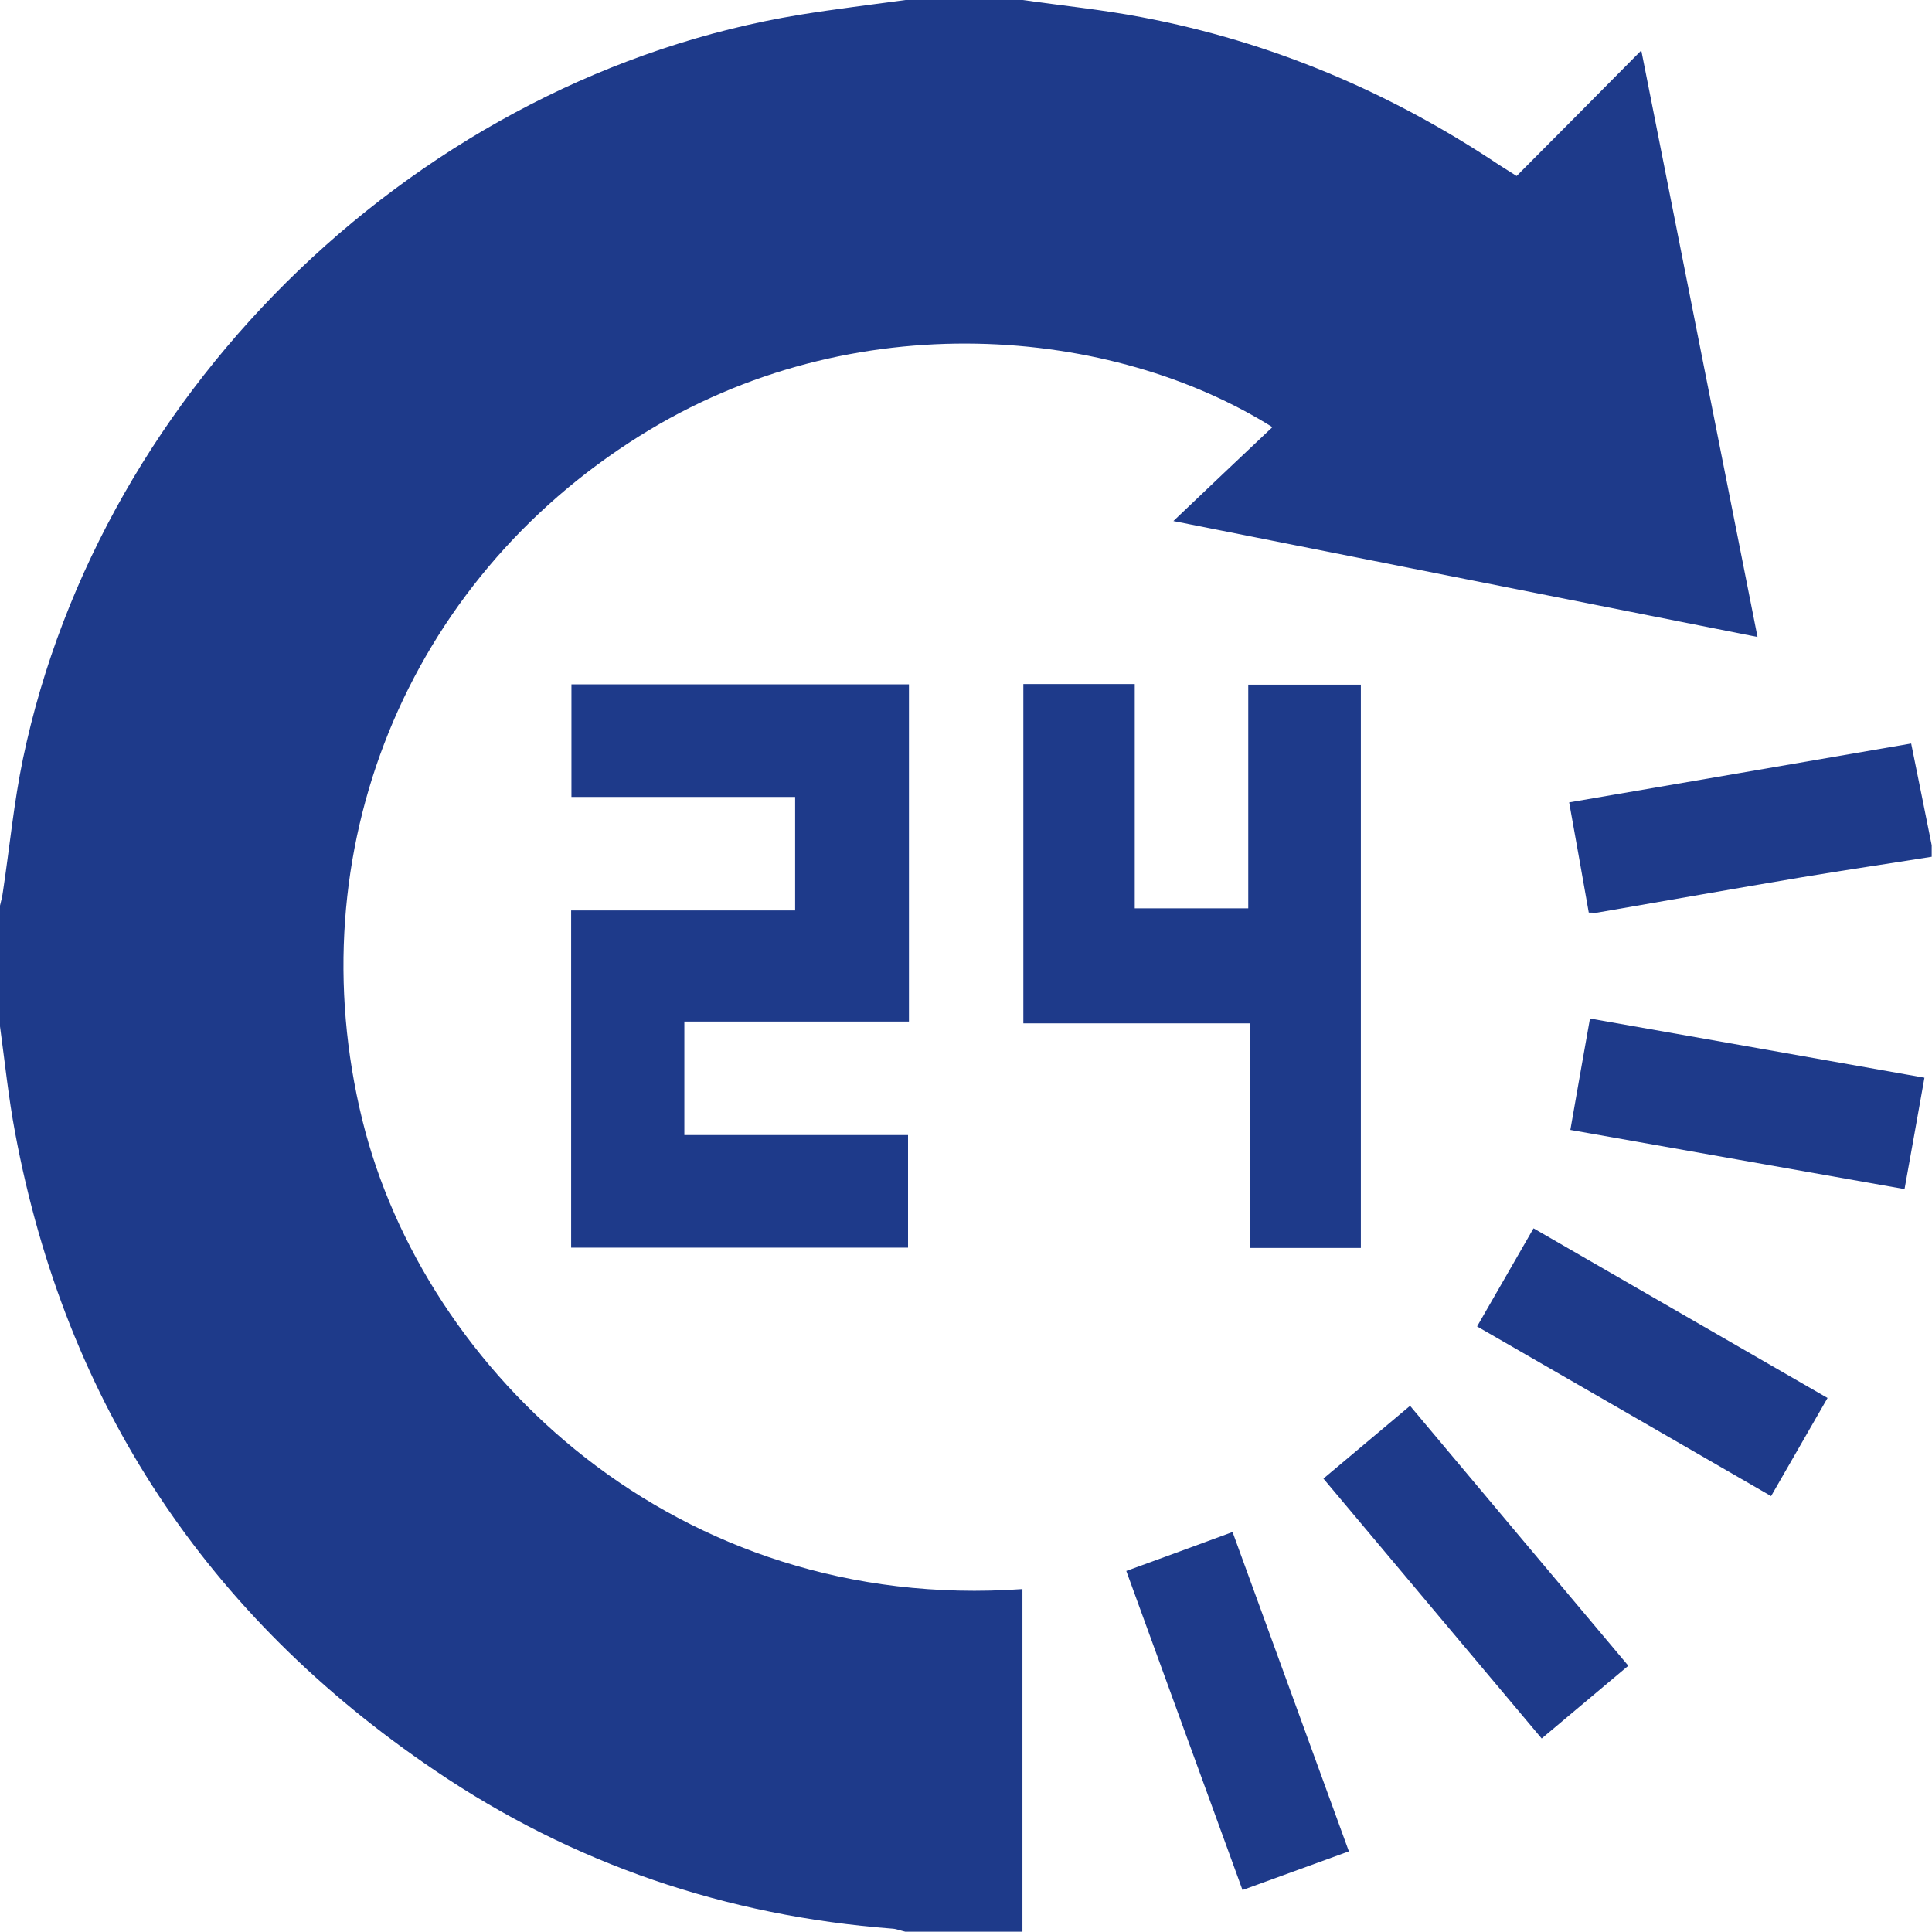
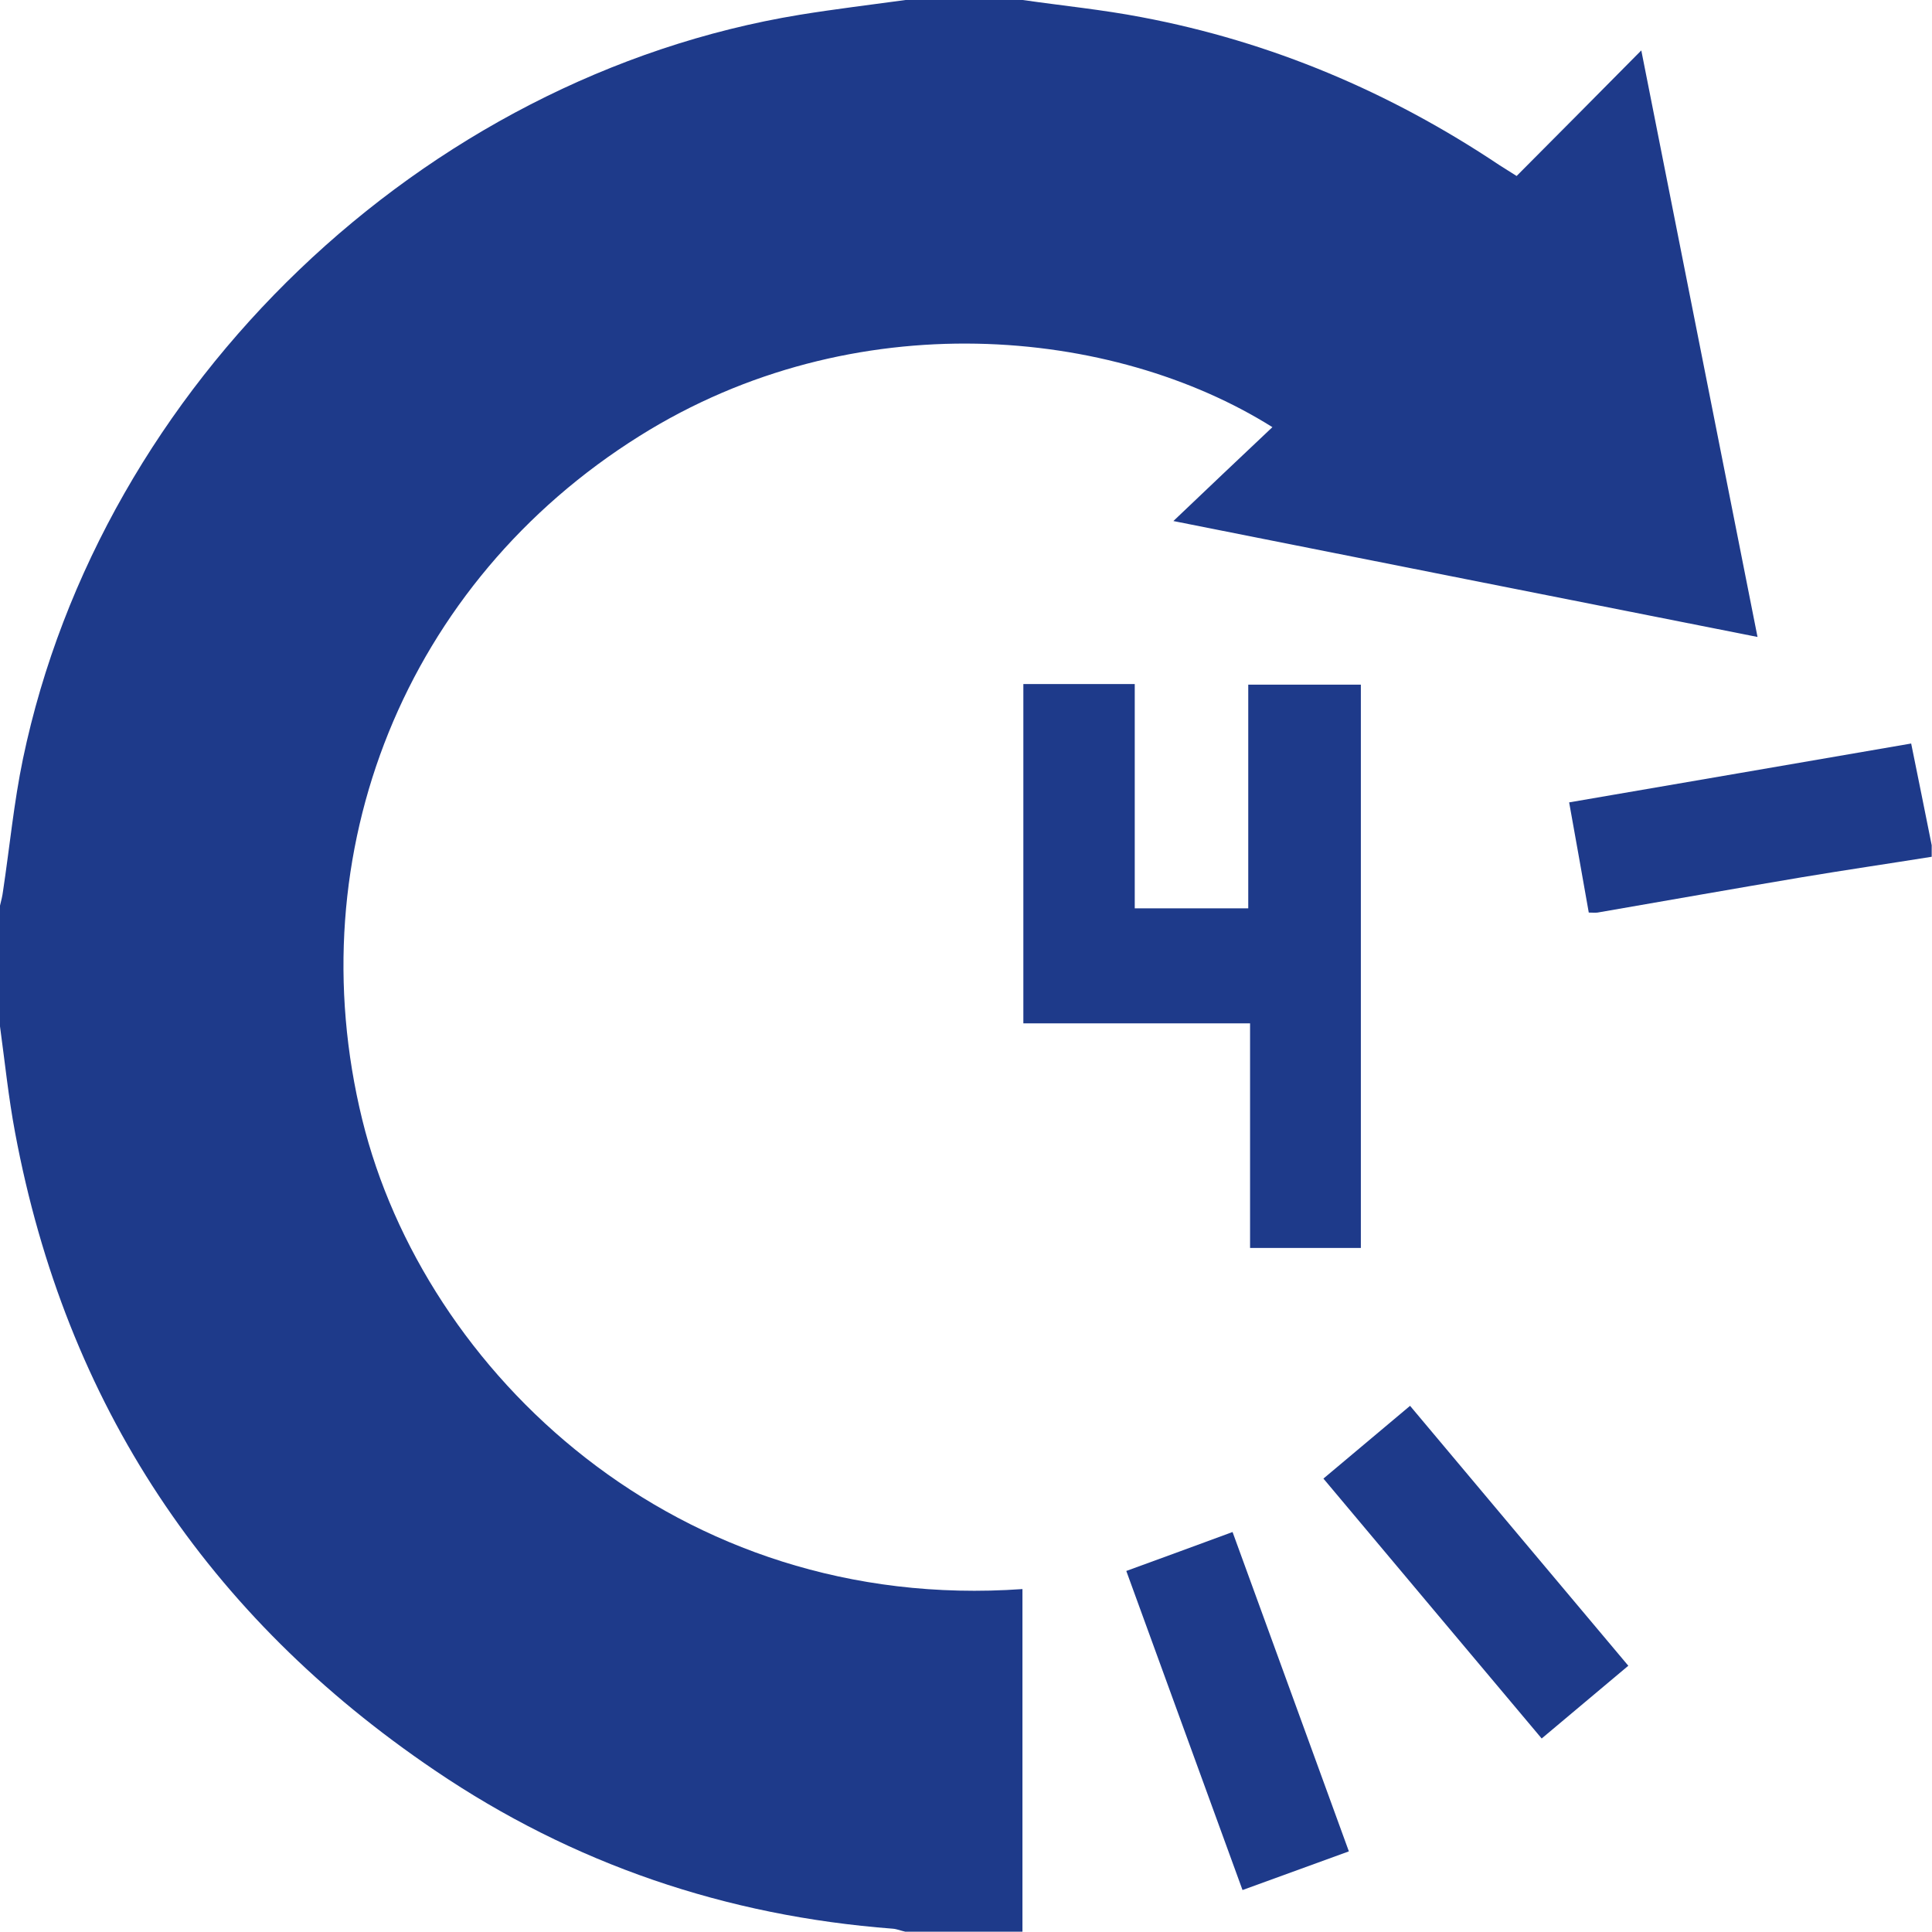
<svg xmlns="http://www.w3.org/2000/svg" id="Layer_1" viewBox="0 0 64 64">
  <path d="M33.88,0c1.32.19,2.64.32,3.94.57,4.29.81,8.23,2.48,11.85,4.9.17.11.35.22.57.36,1.35-1.36,2.7-2.71,4.13-4.16,1.29,6.52,2.56,12.92,3.85,19.43-6.47-1.28-12.86-2.55-19.35-3.84,1.12-1.07,2.18-2.07,3.28-3.11-5.27-3.31-13.86-4.16-20.96.29-7.75,4.85-11.36,13.79-9.19,22.65,2.05,8.35,10.41,16.36,21.87,15.55v11.35h-3.88c-.14-.03-.28-.09-.42-.1-5.51-.42-10.59-2.14-15.16-5.24C6.87,53.55,2.18,46.51.5,37.52.28,36.35.16,35.17,0,34c0-1.33,0-2.67,0-4,.04-.16.08-.32.1-.48.22-1.46.36-2.94.66-4.38C3.35,12.74,14.01,2.54,26.49.49c1.17-.19,2.34-.33,3.51-.49,1.29,0,2.58,0,3.88,0Z" style="fill:#1e3a8a;" />
  <path d="M64,28.38c-1.44.23-2.87.44-4.31.68-2.26.38-4.51.78-6.77,1.17-.08.01-.16,0-.29,0-.21-1.21-.43-2.41-.65-3.65,3.8-.65,7.55-1.3,11.33-1.95.23,1.14.46,2.26.68,3.37v.38Z" style="fill:#1e3a8a;" />
-   <path d="M30.11,22.67v11.17h-7.44v3.76h7.41v3.73h-11.16v-11.17h7.42v-3.76h-7.41v-3.73h11.19Z" style="fill:#1e3a8a;" />
  <path d="M33.9,33.9v-11.24h3.69v7.43h3.76v-7.41h3.73v18.66h-3.67v-7.44h-7.51Z" style="fill:#1e3a8a;" />
-   <path d="M52.02,37.43c.22-1.24.42-2.42.65-3.69,3.69.65,7.36,1.3,11.08,1.96-.22,1.26-.44,2.45-.66,3.69-3.71-.66-7.37-1.3-11.07-1.96Z" style="fill:#1e3a8a;" />
  <path d="M53.94,55.18c-.97.82-1.9,1.59-2.87,2.41-2.41-2.87-4.8-5.71-7.23-8.61.95-.8,1.88-1.58,2.87-2.41,2.41,2.87,4.79,5.71,7.23,8.61Z" style="fill:#1e3a8a;" />
-   <path d="M60.54,46.31c-.63,1.09-1.24,2.15-1.87,3.25-3.26-1.88-6.47-3.74-9.74-5.62.63-1.09,1.24-2.15,1.87-3.25,3.26,1.88,6.48,3.74,9.74,5.62Z" style="fill:#1e3a8a;" />
  <path d="M44.68,61.33c-1.18.43-2.31.84-3.52,1.28-1.28-3.52-2.56-7.02-3.85-10.57,1.19-.43,2.32-.85,3.52-1.29,1.28,3.52,2.56,7.02,3.85,10.57Z" style="fill:#1e3a8a;" />
</svg>